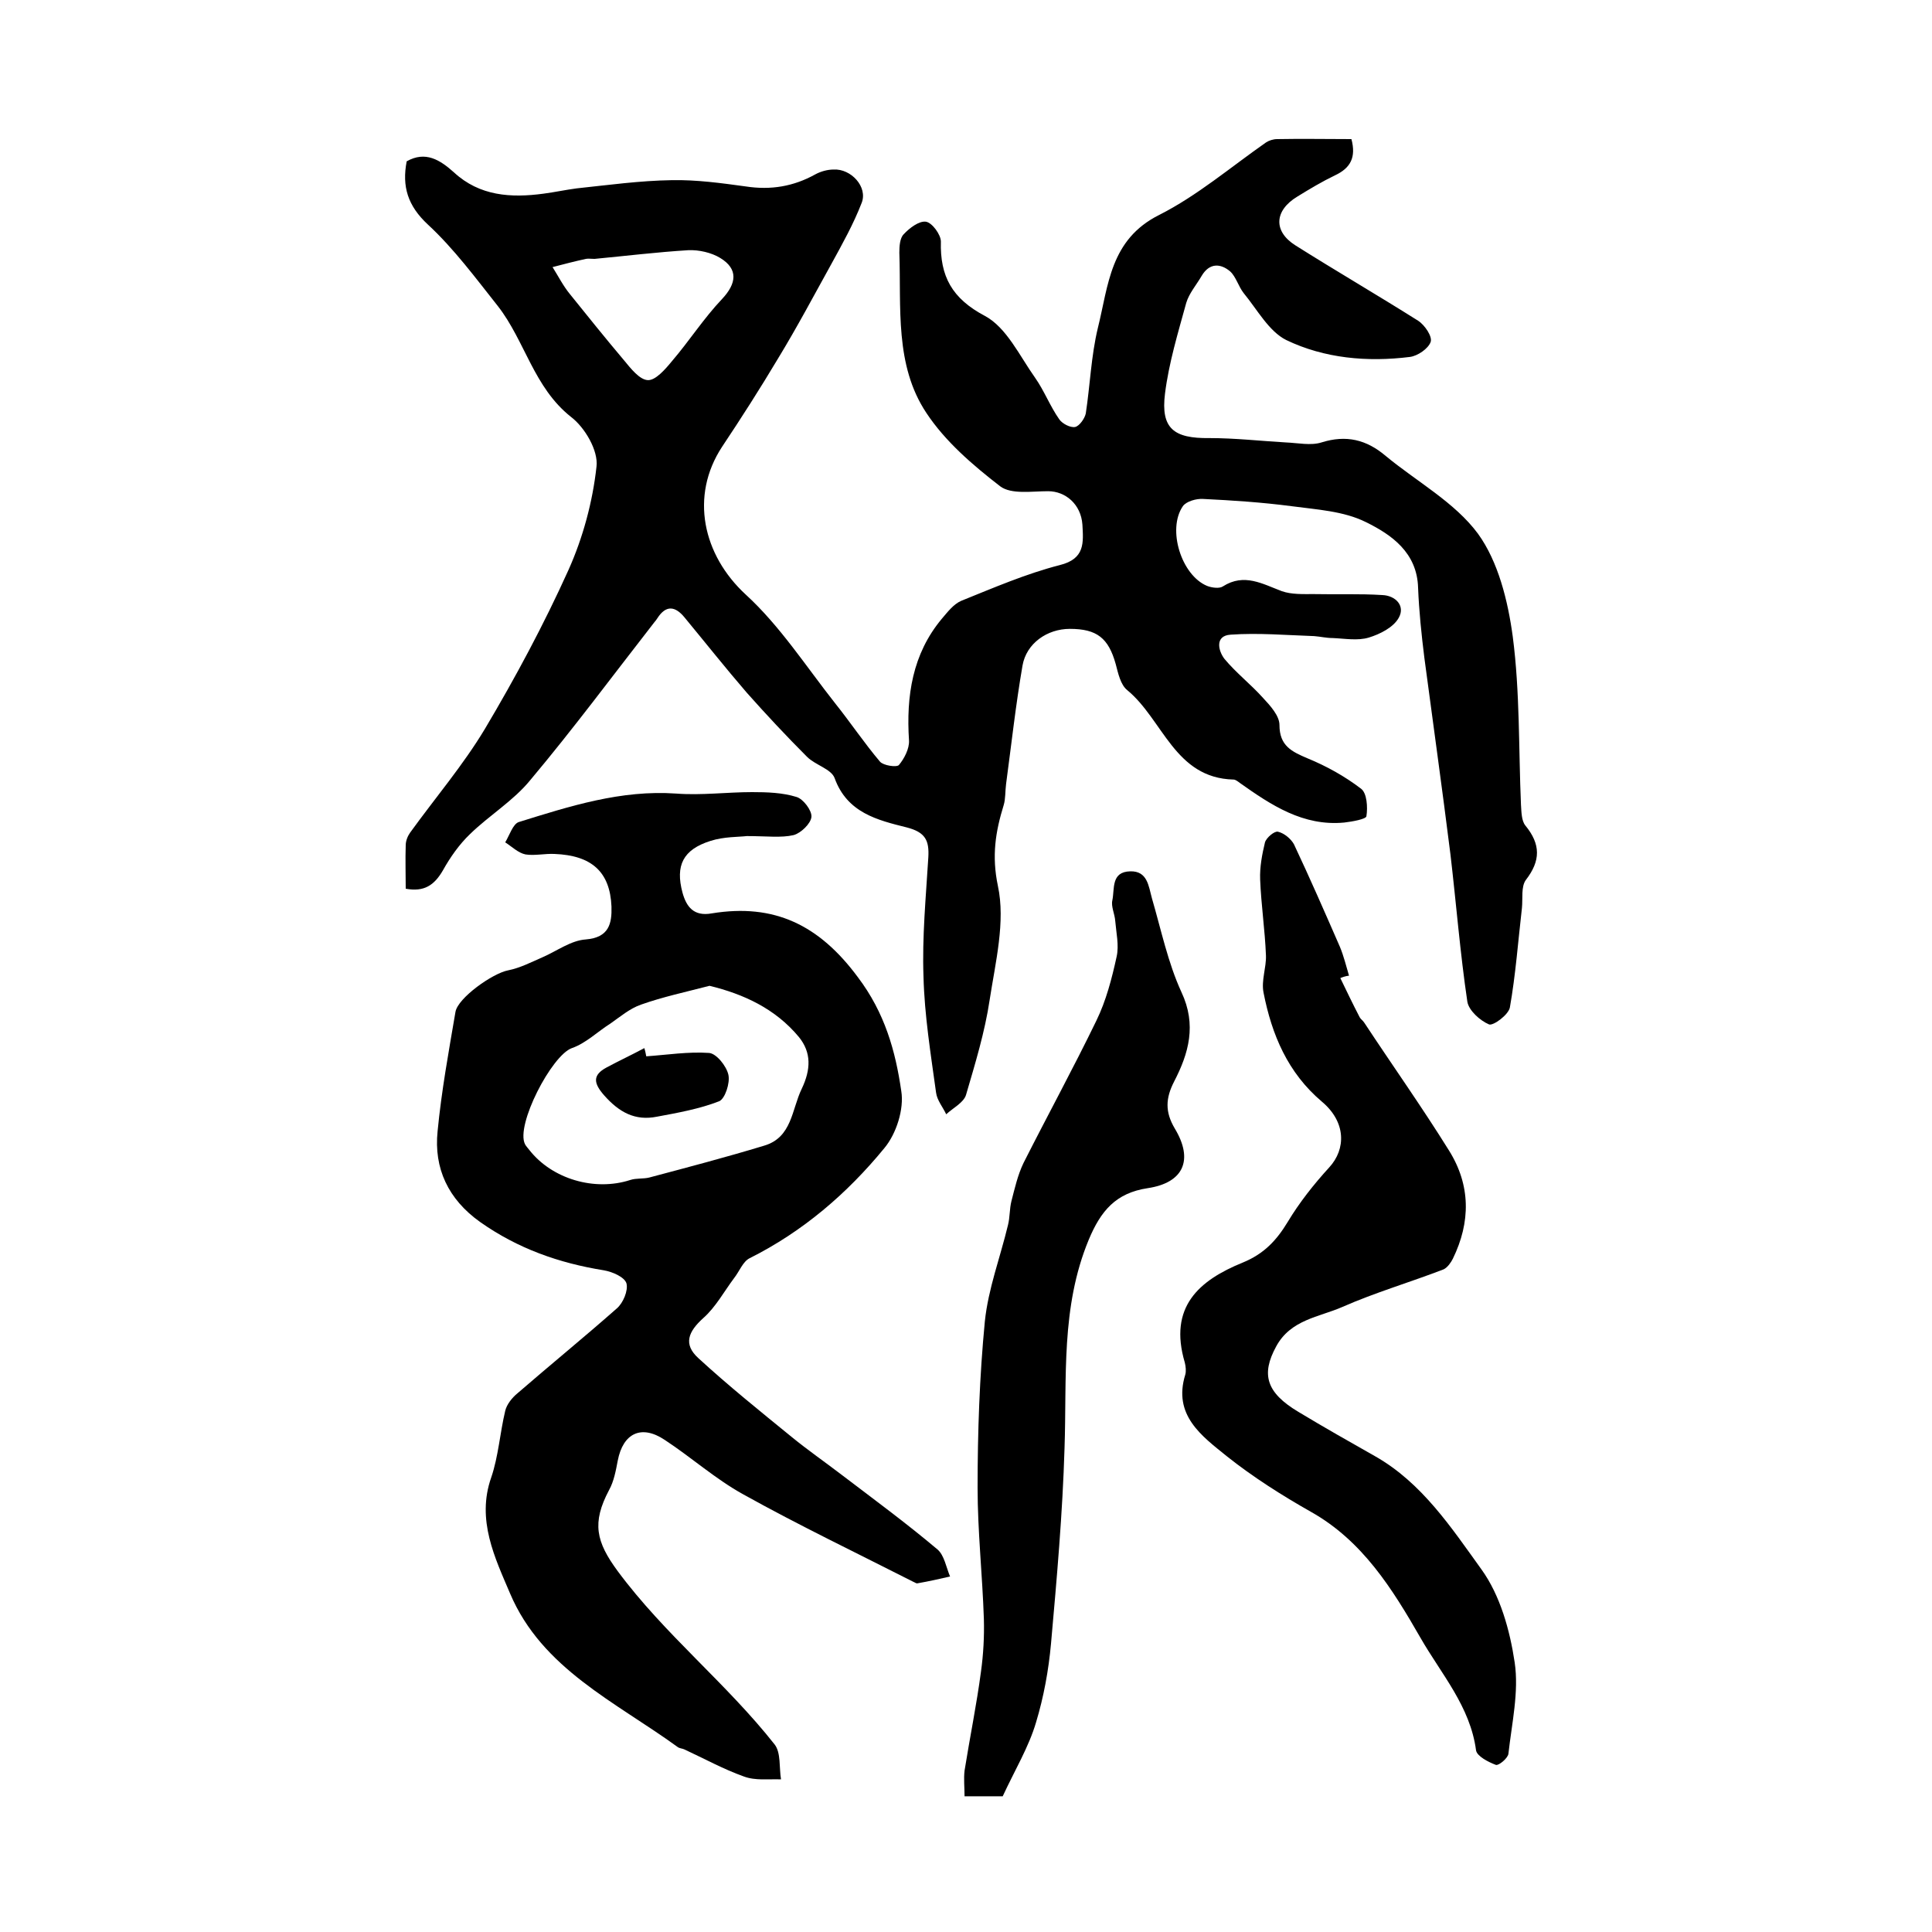
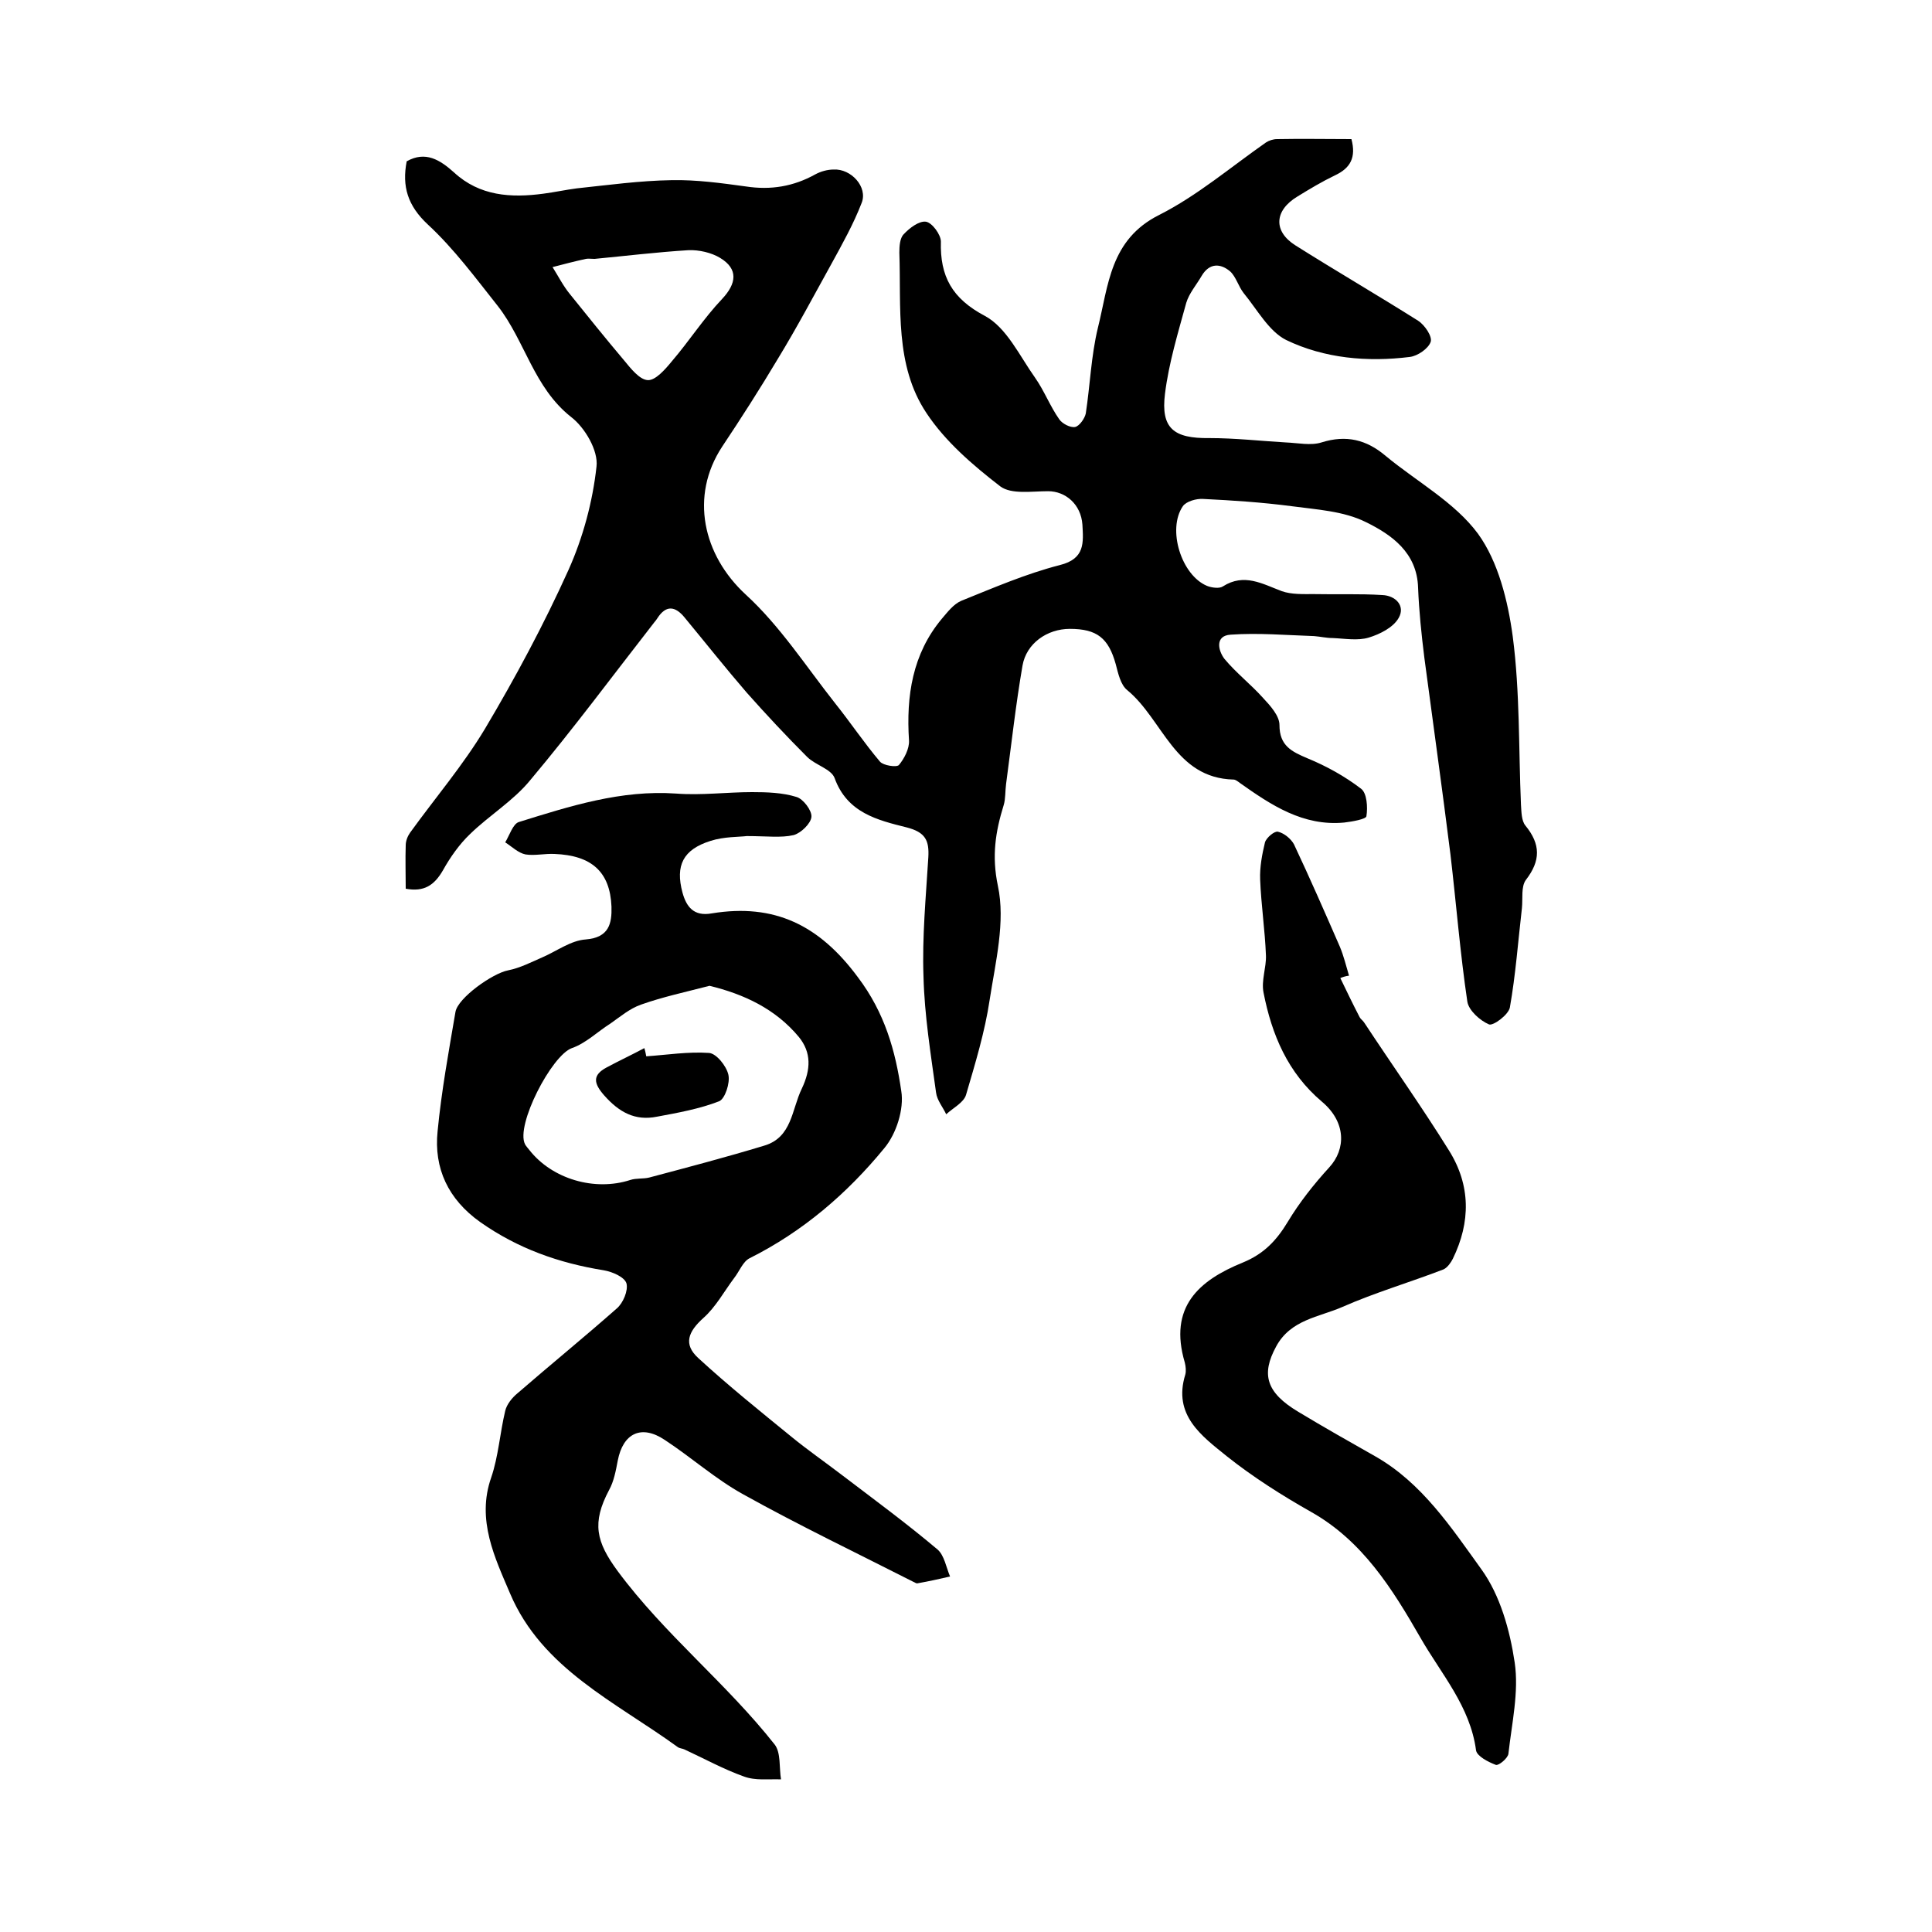
<svg xmlns="http://www.w3.org/2000/svg" version="1.1" id="图层_1" x="0px" y="0px" viewBox="0 0 400 400" style="enable-background:new 0 0 400 400;" xml:space="preserve">
  <style type="text/css">
	.st0{fill:#FFFFFF;}
</style>
  <g>
    <path d="M84,184c0-3.1-0.1-6,0-9c0-0.9,0.4-1.9,0.9-2.6c5.2-7.2,11-14,15.5-21.5c6.3-10.6,12.2-21.6,17.3-32.9   c3-6.7,5-14.1,5.8-21.4c0.4-3.3-2.4-8.1-5.3-10.3c-7.7-6.1-9.5-15.7-15.1-22.9c-4.6-5.8-9.1-11.9-14.5-16.9   c-4.2-3.9-5.4-7.9-4.4-13.1c3.9-2.2,6.9-0.3,9.8,2.3c5.3,4.9,11.8,5.3,18.5,4.4c2.3-0.3,4.6-0.8,6.9-1.1c6.6-0.7,13.1-1.6,19.7-1.7   c5.1-0.1,10.2,0.6,15.3,1.3c5.2,0.8,9.9,0,14.4-2.5c1.1-0.6,2.5-1,3.8-1c3.6-0.2,7.1,3.6,5.8,6.9c-1.7,4.4-4,8.5-6.3,12.7   c-3.6,6.5-7.1,13.1-11,19.5c-3.7,6.2-7.6,12.3-11.6,18.3c-6.7,10.2-4,22.4,4.9,30.6c7.1,6.5,12.5,14.9,18.5,22.5   c3.2,4,6,8.2,9.3,12.1c0.7,0.8,3.4,1.2,3.9,0.7c1.1-1.3,2.2-3.4,2.1-5.1c-0.6-9.2,0.7-17.9,6.8-25.2c1.2-1.4,2.4-3,4-3.7   c6.7-2.7,13.4-5.6,20.4-7.4c5.3-1.3,4.9-4.7,4.7-8.4c-0.3-4.2-3.5-6.9-7.1-6.9c-3.4,0-7.6,0.7-9.9-1c-5.7-4.4-11.4-9.3-15.3-15.2   c-6.6-9.9-5.2-21.9-5.6-33.2c0-1.3,0.1-3,0.9-3.8c1.2-1.3,3.2-2.8,4.6-2.6c1.3,0.2,3.1,2.7,3.1,4.1c-0.2,7.2,2.3,11.8,9.1,15.4   c4.5,2.4,7.2,8.3,10.4,12.8c1.9,2.7,3.1,5.9,5,8.6c0.6,0.9,2.3,1.8,3.3,1.6c0.9-0.2,2-1.8,2.2-2.8c0.9-5.9,1.1-11.9,2.5-17.7   c2.2-8.8,2.5-18.3,12.7-23.4c7.9-4,14.8-9.9,22.1-15c0.6-0.4,1.5-0.7,2.3-0.7c5.1-0.1,10.3,0,15.4,0c1,3.8-0.2,6-3.4,7.5   c-2.7,1.3-5.2,2.8-7.8,4.4c-4.8,2.9-5,7.2-0.4,10.1c8.4,5.3,17,10.3,25.4,15.6c1.4,0.9,3,3.3,2.6,4.4c-0.5,1.4-2.7,2.9-4.3,3.1   c-8.8,1.1-17.7,0.3-25.6-3.5c-3.6-1.8-6-6.3-8.8-9.7c-1.1-1.4-1.6-3.4-2.8-4.5c-2-1.7-4.3-1.8-5.9,0.9c-1.1,1.9-2.6,3.6-3.2,5.6   c-1.7,6.2-3.6,12.4-4.4,18.8c-0.9,7.2,1.8,9.3,9.2,9.2c5.3,0,10.6,0.6,15.8,0.9c2.5,0.1,5.2,0.7,7.4,0c5.1-1.6,9.3-0.6,13.3,2.8   c6.4,5.3,14.3,9.6,19.1,16.1c4.2,5.8,6.2,13.9,7.2,21.3c1.5,11.5,1.2,23.2,1.7,34.8c0.1,1.5,0.1,3.3,0.9,4.3   c3.2,3.9,3.2,7.3,0.1,11.3c-1,1.4-0.6,3.8-0.8,5.8c-0.8,6.9-1.3,13.8-2.5,20.6c-0.3,1.5-3.4,3.8-4.3,3.5c-1.9-0.8-4.2-2.9-4.5-4.7   c-1.5-10.1-2.3-20.3-3.5-30.5c-1.7-13.6-3.6-27.1-5.4-40.7c-0.6-4.8-1.1-9.6-1.3-14.5c-0.2-7.3-5.5-11-10.8-13.6   c-4.6-2.3-10.2-2.6-15.4-3.3c-6.1-0.8-12.2-1.2-18.3-1.5c-1.4-0.1-3.5,0.5-4.2,1.5c-3.3,4.8-0.3,14.3,5,16.5c1,0.4,2.6,0.6,3.3,0.1   c4.4-2.8,8.2-0.5,12.2,1c2,0.7,4.4,0.6,6.6,0.6c4.7,0.1,9.5-0.1,14.2,0.2c2.7,0.1,4.8,2.2,3.4,4.7c-1.1,2-3.9,3.4-6.2,4.1   c-2.3,0.7-5,0.2-7.5,0.1c-1.3,0-2.5-0.3-3.8-0.4c-5.8-0.2-11.6-0.7-17.3-0.3c-3.3,0.2-2.6,3.3-1.3,5c2.4,2.9,5.5,5.3,8,8.1   c1.5,1.6,3.4,3.7,3.4,5.6c0,4.3,2.5,5.5,5.8,6.9c3.9,1.6,7.7,3.7,11.1,6.3c1.2,0.9,1.4,3.8,1.1,5.7c-0.1,0.6-2.9,1.1-4.6,1.3   c-8.5,0.8-15.1-3.6-21.6-8.2c-0.4-0.3-0.9-0.7-1.3-0.7c-12.2-0.3-14.6-12.4-22-18.5c-1.4-1.1-1.9-3.5-2.4-5.4   c-1.5-5.4-3.9-7.3-9.5-7.3c-4.7,0-9,3-9.8,7.6c-1.4,8.1-2.3,16.3-3.4,24.5c-0.2,1.5-0.1,3.1-0.5,4.4c-1.7,5.5-2.5,10.5-1.2,16.7   c1.6,7.4-0.5,15.8-1.7,23.6c-1,6.7-3,13.2-4.9,19.7c-0.5,1.6-2.7,2.7-4.1,4c-0.7-1.5-1.9-2.9-2.1-4.5c-1.1-8-2.4-16-2.6-24   c-0.3-8.2,0.5-16.5,1-24.7c0.2-3.5-0.6-5.2-4.5-6.2c-6-1.5-12.3-3-14.9-10.2c-0.7-1.9-4-2.7-5.7-4.4c-4.3-4.3-8.5-8.8-12.5-13.3   c-4.4-5.1-8.6-10.4-12.9-15.6c-1.9-2.3-3.8-2.6-5.6,0.2c-0.2,0.3-0.4,0.6-0.6,0.8c-8.5,10.9-16.8,22.1-25.7,32.7   c-3.5,4.3-8.5,7.3-12.5,11.2c-2.2,2.1-4.1,4.8-5.6,7.5C89.9,183.3,87.8,184.7,84,184z M123.1,53.6c-0.8,0-1.3-0.1-1.8,0   c-2.3,0.5-4.6,1.1-6.9,1.7c1.2,1.9,2.2,3.9,3.6,5.6c3.7,4.6,7.4,9.2,11.2,13.7c1.4,1.7,3.2,4,4.9,4.1c1.6,0.1,3.6-2.2,5-3.9   c3.6-4.2,6.6-8.9,10.4-12.9c3-3.2,3.4-6.2-0.4-8.5c-1.8-1.1-4.4-1.7-6.6-1.6C136,52.2,129.4,53,123.1,53.6z" />
    <path d="M154.6,173.1c-1.6,0.2-4.7,0.1-7.5,1c-5.7,1.8-7.3,5.1-5.8,10.7c0.8,2.9,2.3,5,6.1,4.3c12.9-2.1,22.2,2.4,30.2,13.2   c5.6,7.4,7.8,15.3,9,23.6c0.6,3.7-1,8.8-3.5,11.8c-7.7,9.4-16.9,17.3-27.9,22.8c-1.4,0.7-2.1,2.7-3.2,4.1c-2.1,2.8-3.8,6-6.4,8.3   c-3.1,2.8-4.2,5.4-1,8.3c6.2,5.7,12.8,11,19.3,16.3c3.3,2.7,6.9,5.2,10.3,7.8c6.7,5.1,13.5,10.1,19.9,15.5c1.4,1.2,1.8,3.7,2.6,5.6   c-2.2,0.5-4.4,1-6.7,1.4c-0.3,0.1-0.6-0.2-0.9-0.3c-11.8-6-23.7-11.7-35.2-18.1c-5.8-3.2-10.8-7.7-16.3-11.3   c-4.8-3.2-8.6-1.4-9.7,4.3c-0.4,2.1-0.8,4.3-1.8,6.1c-3.6,6.8-2.7,10.7,1.8,16.8c9.7,13.1,22.5,23.2,32.5,35.9   c1.3,1.7,0.9,4.8,1.3,7.2c-2.6-0.1-5.3,0.3-7.7-0.6c-4.2-1.5-8.2-3.7-12.3-5.6c-0.4-0.2-1-0.2-1.4-0.5   c-12.8-9.3-28.1-16.2-34.7-31.8c-3.1-7.3-7-15.2-3.9-24c1.5-4.4,1.8-9.2,2.9-13.8c0.3-1.3,1.4-2.7,2.5-3.6   c6.8-5.9,13.8-11.6,20.6-17.6c1.3-1.1,2.4-3.7,2-5.2c-0.4-1.3-2.9-2.4-4.7-2.7c-9.3-1.5-17.8-4.5-25.6-10   c-6.6-4.7-9.6-11.1-8.8-18.8c0.8-8.3,2.3-16.5,3.7-24.7c0.5-2.9,7.7-8,10.9-8.6c2.5-0.5,4.8-1.7,7.1-2.7c3-1.3,5.9-3.5,9-3.7   c4.8-0.4,5.4-3.3,5.3-6.8c-0.3-7.2-4.1-10.6-11.8-10.9c-2-0.1-4.1,0.4-6,0.1c-1.5-0.3-2.8-1.6-4.2-2.5c0.9-1.5,1.6-3.8,2.8-4.2   c10.6-3.3,21.2-6.7,32.6-5.9c5.2,0.4,10.5-0.3,15.7-0.3c3.1,0,6.3,0.1,9.2,1c1.4,0.4,3.2,2.8,3.1,4.1c-0.1,1.4-2.2,3.4-3.7,3.8   C161.7,173.5,158.8,173.1,154.6,173.1z M146.9,204.1c-5,1.3-9.7,2.3-14.2,3.9c-2.3,0.8-4.3,2.5-6.3,3.9c-2.7,1.7-5.1,4.1-8,5.1   c-4.2,1.5-11.7,16-9.7,19.9c0.2,0.4,0.6,0.8,0.9,1.2c4.7,6,13.5,8.6,20.9,6.2c1.2-0.4,2.7-0.2,3.9-0.5c7.9-2.1,15.9-4.2,23.8-6.6   c5.8-1.7,5.7-7.5,7.8-11.8c1.9-4,2-7.5-0.6-10.7C160.5,208.8,153.9,205.8,146.9,204.1z" />
    <path d="M277.5,202.5c1.3,2.7,2.6,5.4,4,8.1c0.2,0.4,0.7,0.7,1,1.2c5.8,8.8,11.9,17.4,17.5,26.4c4.5,7.2,4.5,14.8,0.8,22.4   c-0.4,0.8-1.1,1.8-1.9,2.2c-7,2.7-14.2,4.8-21,7.8c-4.8,2.1-10.7,2.6-13.7,8.2c-3.1,5.7-2.1,9.5,4.6,13.5   c5.3,3.2,10.6,6.2,15.9,9.2c9.7,5.5,15.8,14.8,22,23.4c3.9,5.4,5.9,12.6,6.9,19.3c0.9,6.1-0.6,12.6-1.3,18.9   c-0.1,0.9-2,2.5-2.6,2.3c-1.6-0.6-3.9-1.8-4.1-3c-1.2-9.1-7.2-15.8-11.5-23.3c-5.8-10.1-12-20.1-22.7-26.1c-6-3.4-12-7.2-17.4-11.5   c-5.2-4.2-11.2-8.5-8.6-16.9c0.2-0.7,0.1-1.7-0.1-2.5c-3.4-11.5,2.9-17,12-20.7c4.4-1.8,7-4.6,9.3-8.4c2.4-4,5.4-7.8,8.6-11.3   c3.5-3.8,3.5-9.4-1.5-13.6c-7.1-6-10.4-13.9-12.1-22.6c-0.5-2.5,0.6-5.2,0.5-7.7c-0.2-5.2-1-10.5-1.2-15.7c-0.1-2.6,0.4-5.2,1-7.7   c0.3-1,2-2.4,2.7-2.2c1.3,0.3,2.7,1.5,3.3,2.6c3.3,7,6.4,14.1,9.5,21.2c0.8,1.9,1.3,4,1.9,6C278.5,202.1,278,202.3,277.5,202.5z" />
-     <path d="M207.6,371.9c-2.4,0-4.7,0-7.9,0c0-1.8-0.2-3.6,0-5.3c1.1-6.9,2.5-13.7,3.4-20.5c0.5-3.6,0.7-7.3,0.6-10.9   c-0.3-9.1-1.3-18.2-1.3-27.2c0-11.5,0.4-23,1.5-34.4c0.7-6.8,3.2-13.3,4.8-20c0.4-1.6,0.3-3.3,0.7-4.9c0.7-2.7,1.3-5.4,2.5-7.9   c5-9.9,10.3-19.6,15.1-29.5c2-4.1,3.2-8.7,4.2-13.3c0.5-2.3-0.1-4.9-0.3-7.3c-0.1-1.5-0.9-3-0.6-4.3c0.5-2.4-0.3-5.9,3.7-6   c3.6-0.1,3.8,3.1,4.5,5.6c1.9,6.5,3.3,13.3,6.1,19.4c3.2,6.8,1.5,12.7-1.5,18.5c-1.8,3.5-1.9,6.3,0.1,9.7c4,6.6,1.8,11.3-5.6,12.4   c-6.6,1-9.7,4.7-12.2,10.7c-5.8,14-4.5,28.6-5,43.1c-0.4,13.5-1.6,27-2.8,40.5c-0.5,5.5-1.5,11-3.1,16.3   C213,361.7,210.1,366.5,207.6,371.9z" />
    <path d="M133.8,218.7c4.3-0.3,8.7-1,13-0.7c1.5,0.1,3.6,2.7,4,4.5c0.4,1.7-0.7,5-1.9,5.5c-4.1,1.6-8.6,2.4-12.9,3.2   c-4.5,0.9-7.8-0.9-10.9-4.4c-2.2-2.5-2.5-4.2,0.5-5.8c2.6-1.4,5.2-2.6,7.8-4C133.6,217.6,133.7,218.2,133.8,218.7z" />
  </g>
</svg>